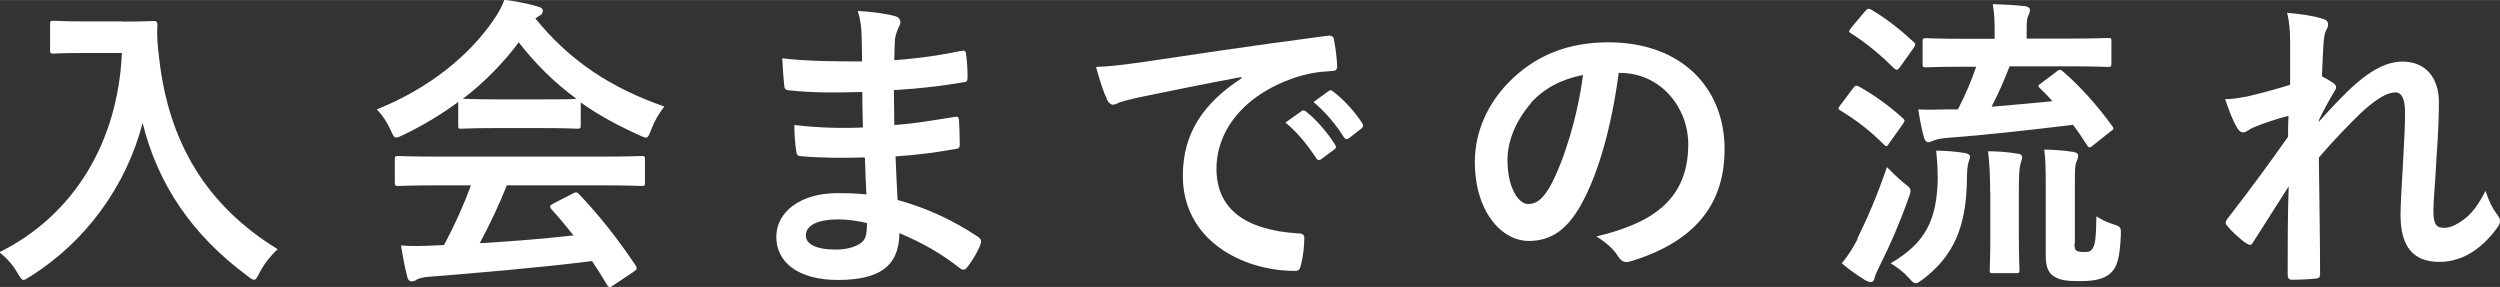
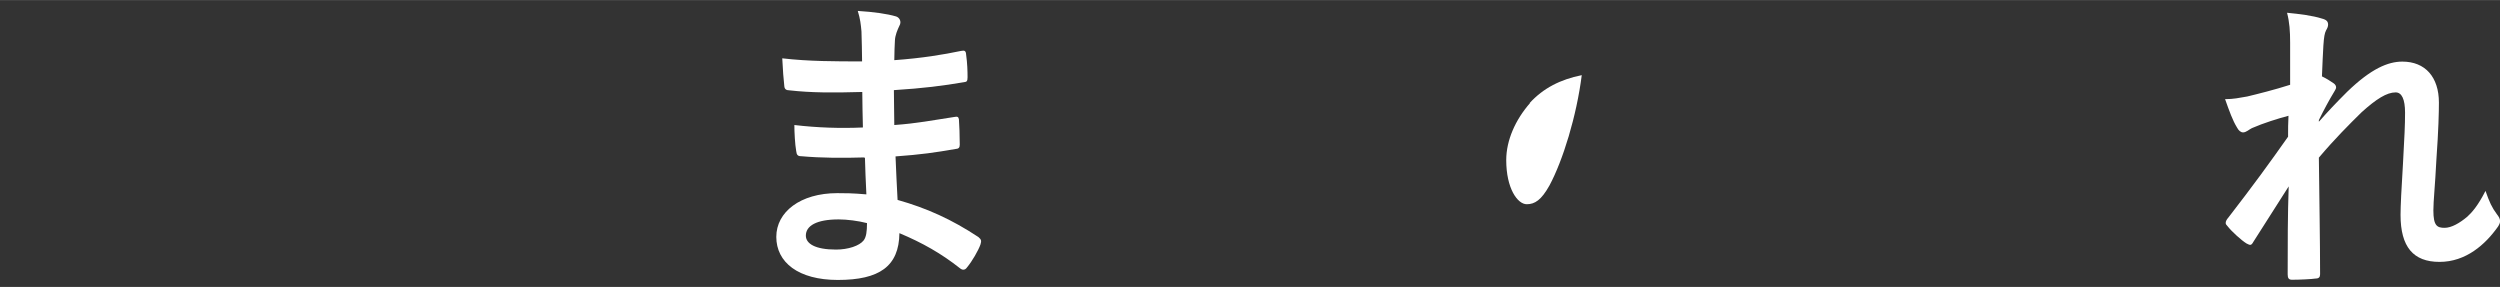
<svg xmlns="http://www.w3.org/2000/svg" version="1.1" viewBox="0 0 121.827 13.979" width="121.8" height="13.98" enable-background="new 0 0 121.827 13.979">
  <rect x="0" y="0" width="121.827" height="13.979" fill="#333333" stroke="none" />
  <g fill="#fff">
-     <path d="m6 1.05c1.07 0 1.4-.03 1.48-.03.13 0 .19.03.19.18-.03.54 0 .95.09 1.67.46 4.05 2.29 7.14 5.77 9.27-.27.25-.61.63-.88 1.14-.12.24-.18.35-.27.35-.07 0-.18-.07-.34-.2-2.7-2-4.35-4.46-5.09-7.44-.8 3.08-2.78 5.79-5.46 7.47-.18.1-.27.18-.34.18-.1 0-.16-.12-.31-.36-.23-.41-.58-.77-.87-.99 3.68-1.83 5.78-5.42 5.97-9.71h-1.84c-1.07 0-1.4.03-1.48.03-.16 0-.18-.02-.18-.17v-1.26c0-.15.02-.17.18-.17.09 0 .42.03 1.48.03h1.9" />
-     <path d="m22.35 4.95c-.83.62-1.74 1.16-2.69 1.62-.18.09-.28.13-.36.13-.1 0-.15-.11-.27-.38-.18-.38-.39-.71-.67-.99 2.58-1.04 4.51-2.63 5.7-4.37.25-.37.39-.63.52-.97.58.07 1.13.18 1.6.32.18.04.27.1.27.21 0 .09-.03.18-.15.24-.09.05-.15.09-.21.14 1.68 2.07 3.68 3.38 6.28 4.29-.28.36-.48.72-.64 1.13-.1.27-.15.38-.25.38-.07 0-.18-.04-.34-.12-1-.45-1.98-.97-2.84-1.59v1.11c0 .15-.02.17-.16.17-.09 0-.49-.03-1.68-.03h-2.29c-1.19 0-1.59.03-1.68.03-.15 0-.16-.001-.16-.17v-1.14m-.95 4.07c-1.4 0-1.87.03-1.96.03-.16 0-.18-.02-.18-.16v-1.13c0-.15.02-.17.18-.17.09 0 .56.03 1.96.03h7.91c1.4 0 1.87-.03 1.96-.03.16 0 .18.001.18.17v1.13c0 .15-.02.16-.18.16-.09 0-.56-.03-1.96-.03h-4.59c-.37.93-.82 1.88-1.32 2.82 1.54-.09 3.16-.22 4.57-.38-.34-.42-.68-.84-1.08-1.28-.1-.12-.09-.18.09-.27l.95-.49c.16-.09.21-.07.31.03 1 1.06 1.86 2.14 2.76 3.48.07.12.07.18-.07.28l-1.02.68c-.09.06-.13.09-.18.09s-.07-.03-.12-.1c-.25-.42-.5-.81-.74-1.17-2.46.31-5.49.57-8 .77-.24.02-.43.07-.54.13-.07.06-.15.09-.25.09-.1 0-.18-.07-.21-.21-.13-.49-.22-1.02-.31-1.54.55.04 1.04.03 1.62 0 .15 0 .31-.02.48-.02.54-1.02.97-1.98 1.31-2.91h-1.54m5.08-4.19c.99 0 1.44-.001 1.6-.03-1.07-.78-2-1.7-2.81-2.75-.79 1.05-1.69 1.96-2.72 2.75.13.001.55.03 1.63.03h2.29" />
    <path d="m42.1 7.67c-1.02.03-2.03.03-3.06-.06-.16 0-.22-.06-.24-.25-.06-.33-.09-.93-.09-1.27 1.1.13 2.23.17 3.34.12-.02-.57-.02-1.16-.03-1.73-1.42.04-2.49.04-3.55-.08-.16 0-.24-.06-.25-.21-.04-.37-.07-.73-.1-1.35 1.29.15 2.58.15 3.89.15 0-.56-.02-.94-.03-1.46-.03-.34-.06-.61-.18-1 .79.05 1.43.14 1.87.27.18.06.27.27.16.45-.1.21-.21.47-.22.72-.02.3-.02.51-.03.96 1.38-.1 2.38-.27 3.25-.45.18-.04.24 0 .25.18.06.42.07.82.07 1.1 0 .19-.04.23-.16.24-1.05.18-2 .3-3.43.39 0 .6.02 1.16.02 1.7 1.13-.08 1.84-.23 2.91-.39.18-.04.22-.001.24.12.02.29.04.78.04 1.23 0 .15-.06.2-.22.21-.98.17-1.66.27-2.91.36.03.69.06 1.43.1 2.12 1.42.4 2.64.95 3.94 1.81.15.13.15.18.1.36-.1.29-.42.84-.65 1.11-.06.09-.12.12-.19.12-.04 0-.1-.02-.16-.07-.91-.72-1.83-1.24-2.95-1.71-.02 1.62-.98 2.28-3 2.28-1.93 0-3-.86-3-2.1 0-1.21 1.17-2.13 2.97-2.13.37 0 .73 0 1.42.06-.03-.66-.06-1.27-.07-1.78m-1.28 3c-1.08 0-1.6.31-1.6.79 0 .39.45.68 1.47.68.59 0 1.14-.18 1.35-.45.12-.16.16-.42.16-.84-.43-.11-.97-.18-1.38-.18" />
-     <path d="m60.5 3.75c-1.81.34-3.4.66-4.99.99-.56.13-.71.17-.94.24-.1.04-.21.12-.33.12-.1 0-.22-.09-.28-.22-.19-.41-.36-.93-.55-1.62.76-.03 1.2-.09 2.36-.25 1.83-.27 5.09-.77 8.92-1.27.22-.03.3.06.31.17.07.35.15.9.16 1.32 0 .18-.09.23-.28.23-.7.04-1.17.12-1.81.33-2.52.87-3.79 2.62-3.79 4.43 0 1.94 1.37 2.98 3.95 3.15.24 0 .33.06.33.23 0 .39-.06.91-.16 1.29-.05.23-.1.31-.28.31-2.61 0-5.48-1.52-5.48-4.63 0-2.13 1.05-3.57 2.85-4.75v-.03m2.94 1.62c.07-.06.13-.04.22.03.46.36 1 .96 1.41 1.61.06.09.06.17-.05.24l-.62.46c-.1.08-.18.06-.25-.04-.45-.69-.92-1.26-1.5-1.74l.79-.56m1.32-.98c.09-.06.13-.04.22.03.55.42 1.08 1.02 1.41 1.54.06.09.07.18-.05.27l-.59.46c-.12.09-.19.04-.25-.04-.4-.64-.88-1.21-1.48-1.72l.74-.54" />
-     <path d="m78.88 3.56c-.34 2.55-.97 4.89-1.86 6.46-.64 1.13-1.41 1.72-2.52 1.72-1.31 0-2.63-1.41-2.63-3.86 0-1.44.61-2.82 1.68-3.9 1.25-1.26 2.82-1.92 4.83-1.92 3.56 0 5.66 2.22 5.66 5.21 0 2.79-1.56 4.54-4.57 5.46-.31.09-.44.03-.64-.27-.16-.26-.48-.6-1.04-.94 2.51-.6 4.48-1.65 4.48-4.49 0-1.79-1.34-3.48-3.33-3.48h-.06m-4.26 1.46c-.71.81-1.16 1.81-1.16 2.78 0 1.38.55 2.15 1 2.15.39 0 .71-.2 1.11-.92.65-1.21 1.32-3.38 1.57-5.37-1.04.21-1.87.63-2.54 1.36" />
-     <path d="m90.3 4.3c.12-.15.16-.15.3-.08.73.41 1.44.92 2.12 1.53.06.06.09.09.09.12 0 .04-.03.09-.09.18l-.68.96c-.05.08-.07.11-.12.11-.03 0-.07-.03-.13-.09-.62-.63-1.35-1.19-2.08-1.63-.07-.04-.12-.08-.12-.11 0-.04.05-.11.1-.18l.61-.81m.21 7.32c.42-.85.95-2.02 1.44-3.48.21.21.53.53.82.77.24.18.33.26.33.38 0 .09-.03.18-.09.35-.43 1.21-.92 2.34-1.41 3.31-.13.26-.22.45-.25.59-.03.12-.07.2-.18.2-.07 0-.16-.02-.28-.09-.36-.22-.73-.48-1.14-.82.33-.4.52-.71.77-1.18m.37-11.1c.12-.15.16-.15.3-.08.73.43 1.4.96 2.05 1.56.06.04.09.09.09.14 0 .04-.03.09-.09.18l-.67.94c-.12.15-.15.13-.27.04-.65-.65-1.38-1.26-2.09-1.7-.07-.04-.1-.07-.1-.1 0-.04.03-.09.1-.18l.68-.81m3.53 8c0-.39-.02-.74-.07-1.2.48.001.92.04 1.37.11.18.03.28.08.28.18 0 .12-.06.22-.09.33-.03.15-.06.38-.06.74-.02 2.38-.67 3.77-2.12 4.89-.18.13-.28.21-.37.21-.1 0-.18-.07-.34-.26-.27-.3-.58-.53-.89-.71 1.68-.98 2.29-2.09 2.3-4.29m5.79-5.07c.15-.1.19-.09.33.03.85.73 1.71 1.71 2.38 2.64.09.13.09.15-.09.27l-.83.66c-.09.08-.15.11-.19.11-.03 0-.07-.03-.12-.11-.21-.33-.43-.66-.68-.99-2.06.25-4.28.5-6.16.64-.33.03-.53.08-.64.13-.09.04-.18.08-.27.08-.07 0-.15-.09-.19-.22-.12-.42-.21-.9-.28-1.38.62.03 1 .001 1.47 0 .15 0 .3-.001.46-.001.39-.76.68-1.45.89-2.08h-.42c-1.44 0-1.93.03-2.03.03-.15 0-.16-.02-.16-.17v-1.08c0-.15.02-.17.16-.17.1 0 .59.03 2.03.03h1.32v-.25c0-.51 0-.9-.09-1.44.55.02 1.05.04 1.57.1.15.02.24.09.24.17 0 .12-.04.21-.09.31-.06.14-.07.27-.07.82v.28h1.92c1.45 0 1.96-.03 2.05-.03.15 0 .16.001.16.16v1.08c0 .15-.02.17-.16.17-.09 0-.59-.03-2.05-.03h-2.75c-.27.69-.56 1.36-.88 1.97 1.04-.09 2.08-.18 2.97-.27-.19-.22-.4-.43-.61-.63-.12-.12-.1-.13.06-.25l.76-.57m-3.25 5.89c0-.75-.02-1.3-.1-2 .43.001 1.02.04 1.44.12.15.001.22.08.22.17 0 .12-.06.22-.09.36-.05.21-.07.55-.07 1.35v2.03c0 1.17.03 1.66.03 1.75 0 .15-.02.16-.16.16h-1.13c-.15 0-.16-.02-.16-.16 0-.1.03-.59.03-1.75v-2m4.1 2.46c0 .21.02.3.1.36.09.04.18.06.4.06.21 0 .3-.03.39-.18.12-.19.16-.49.18-1.56.24.16.53.3.83.39.37.12.37.15.36.54-.05 1.11-.19 1.52-.44 1.78-.27.27-.62.45-1.57.45-.68 0-.97-.06-1.23-.22-.27-.15-.42-.45-.42-1v-3.66c0-.71-.02-1.09-.07-1.53.42.001.94.04 1.4.11.18.03.25.09.25.18 0 .12-.04.2-.09.32-.06.16-.07.29-.07 1.14v2.83" />
+     <path d="m78.88 3.56h-.06m-4.26 1.46c-.71.81-1.16 1.81-1.16 2.78 0 1.38.55 2.15 1 2.15.39 0 .71-.2 1.11-.92.65-1.21 1.32-3.38 1.57-5.37-1.04.21-1.87.63-2.54 1.36" />
    <path d="m111.6 2.08c0-.56-.03-1-.15-1.46.62.06 1.25.14 1.69.28.24.06.31.15.31.3 0 .09-.04.18-.1.28-.07.14-.1.31-.13.74-.03.5-.04.81-.07 1.5.21.1.42.23.56.33.09.06.13.13.13.21 0 .04-.03.11-.07.17-.28.46-.53.93-.77 1.42v.08c.48-.54.8-.88 1.38-1.46 1.17-1.13 1.99-1.47 2.69-1.47 1.11 0 1.78.75 1.78 2 0 .43-.02 1.35-.12 2.73-.07 1.38-.15 2.05-.15 2.52 0 .75.18.85.55.85.33 0 .73-.23 1.1-.54.22-.2.52-.53.89-1.26.19.54.31.81.55 1.13.1.13.16.22.16.35 0 .07-.03.15-.1.26-.62.88-1.57 1.72-2.85 1.72-1.28 0-1.9-.73-1.9-2.29 0-.4.04-1.24.12-2.52.07-1.32.1-1.81.1-2.46 0-.66-.16-.99-.46-.99-.43 0-.94.32-1.66.97-.61.6-1.31 1.3-2.08 2.21.02 1.89.06 4.05.06 5.68 0 .14-.06.21-.21.21-.19.03-.77.06-1.16.06-.15 0-.21-.07-.21-.26 0-1.37 0-2.94.05-4.29-.58.91-1.17 1.84-1.72 2.7-.06.11-.1.15-.16.15-.04 0-.1-.03-.18-.07-.24-.15-.71-.57-.92-.84-.06-.06-.09-.1-.09-.16 0-.09.06-.18.13-.26 1.23-1.59 2-2.65 2.91-3.94 0-.38 0-.66.02-1.02-.5.13-1.23.36-1.78.6-.13.06-.28.21-.43.21-.12 0-.22-.09-.3-.24-.21-.34-.37-.79-.58-1.38.42-.001.67-.06 1.08-.13.5-.12 1.34-.33 2.09-.57v-2.04" />
  </g>
</svg>